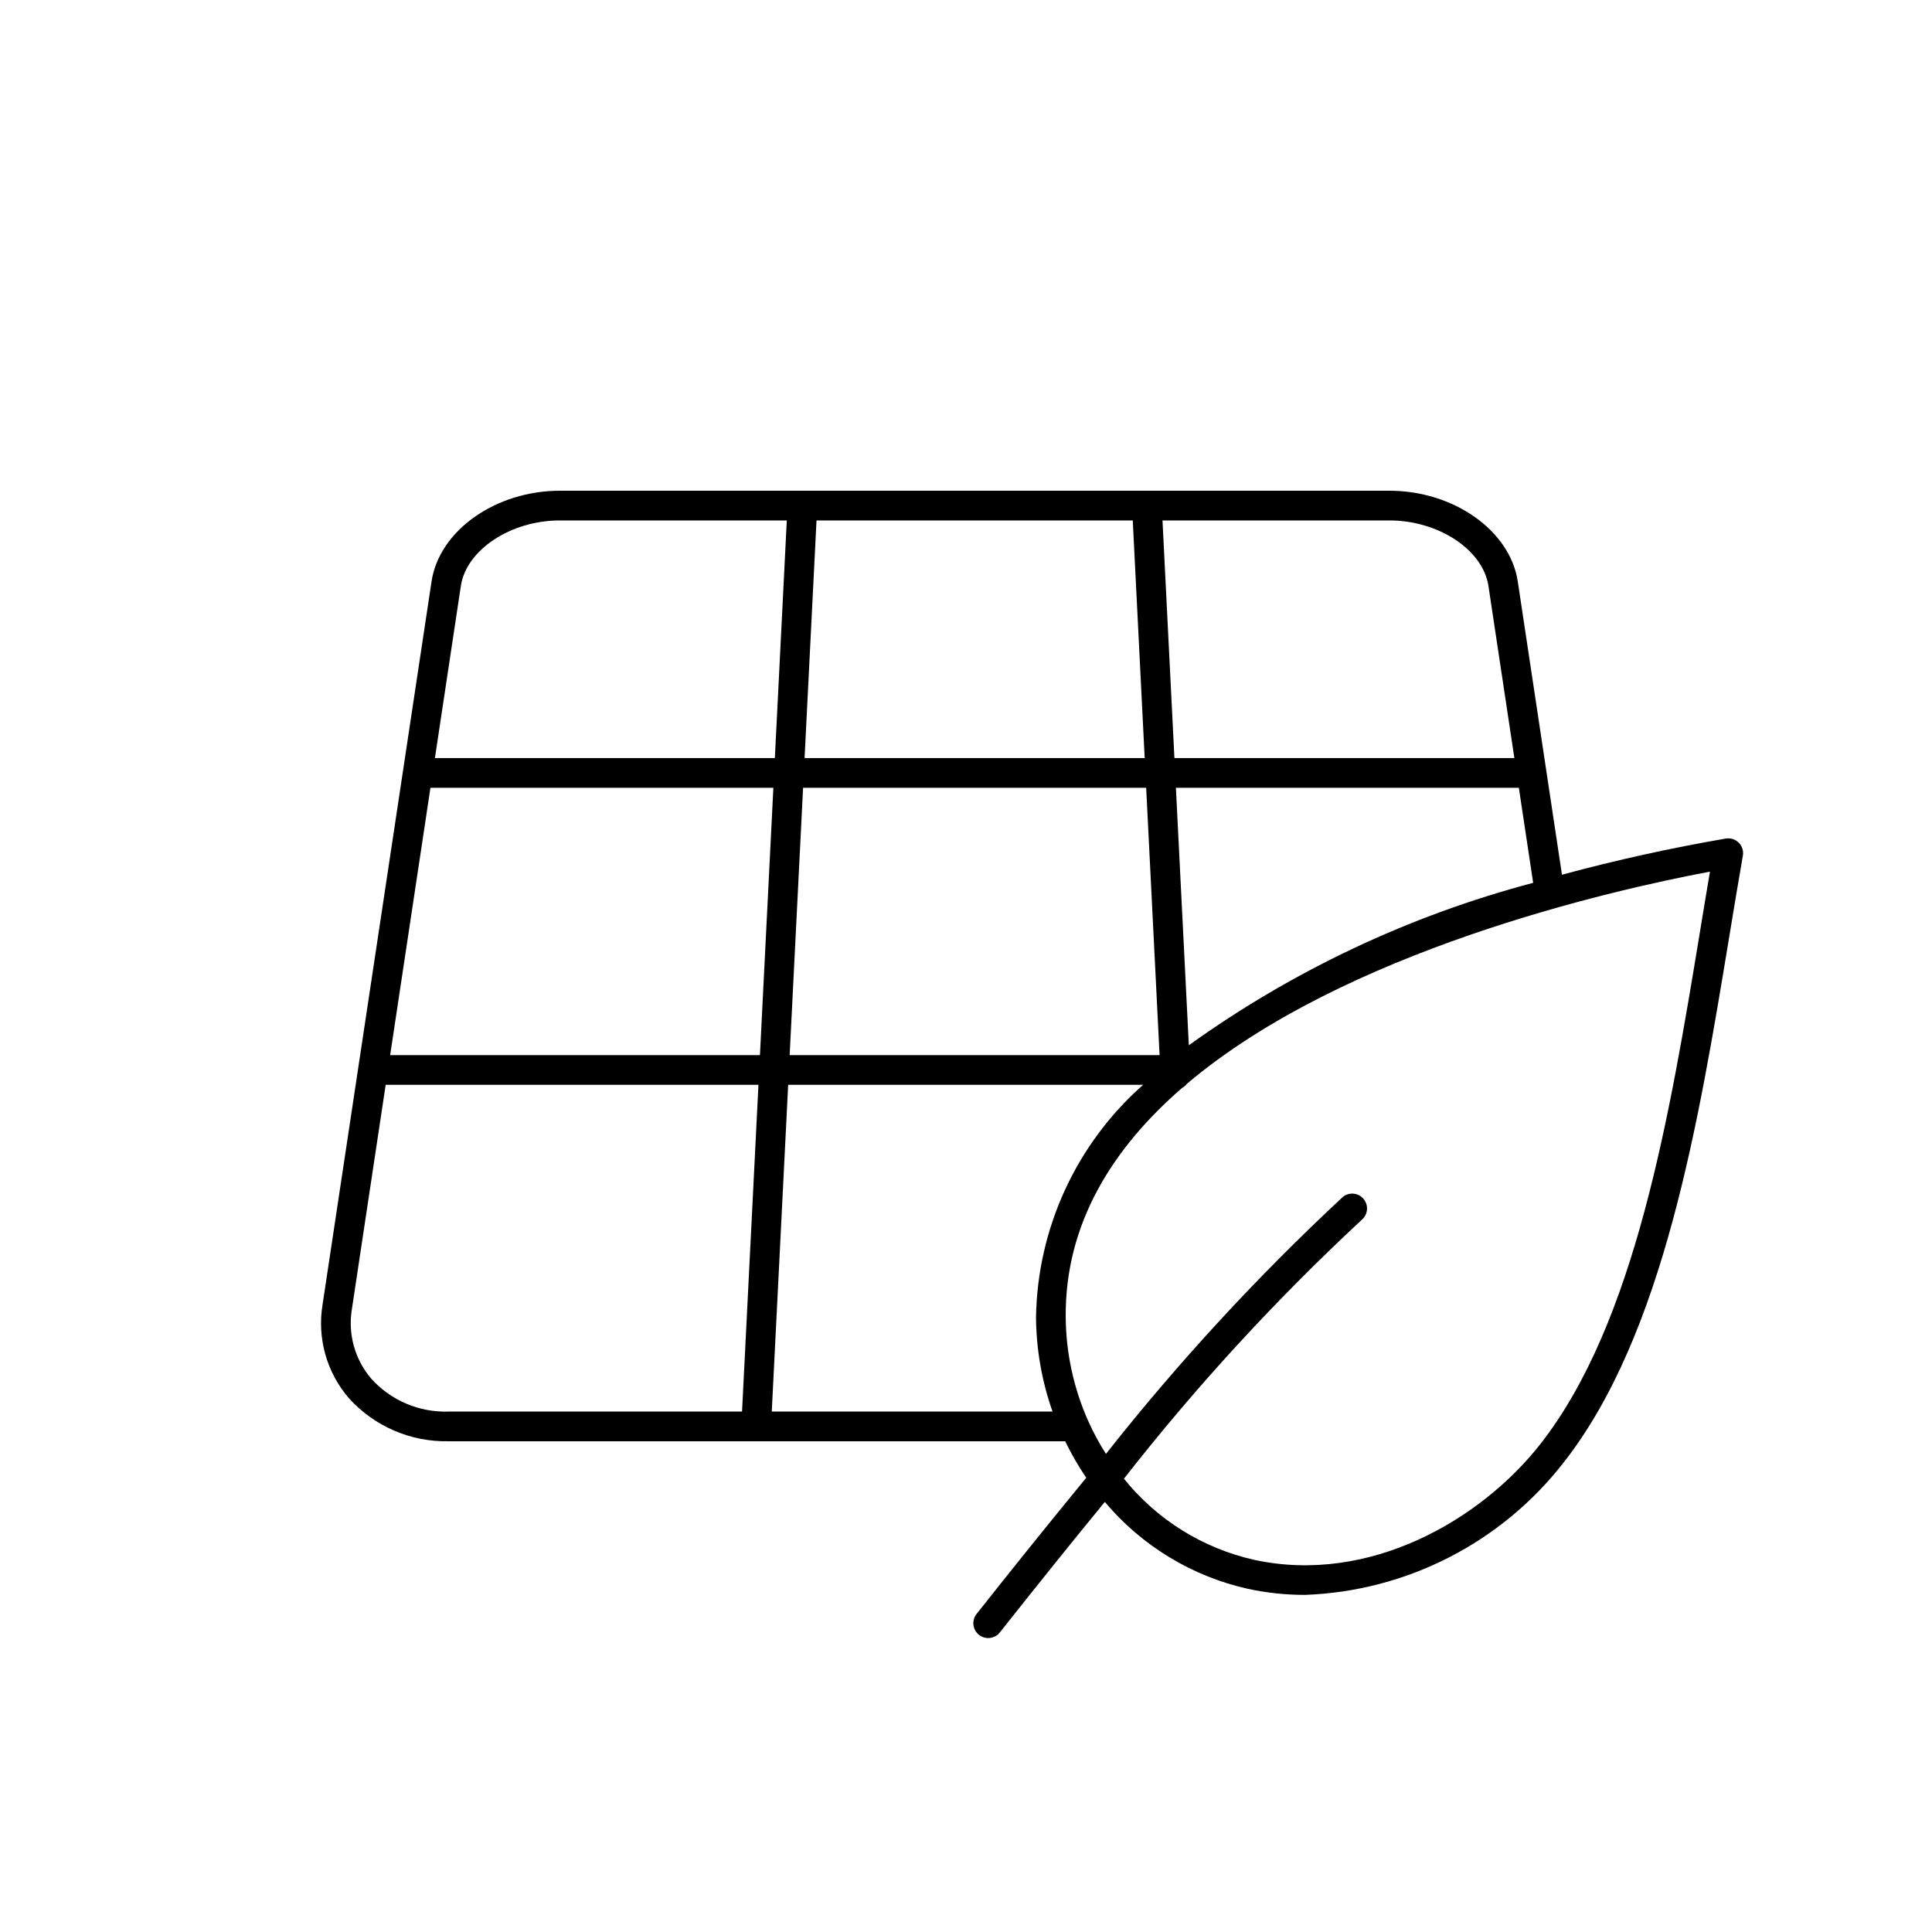
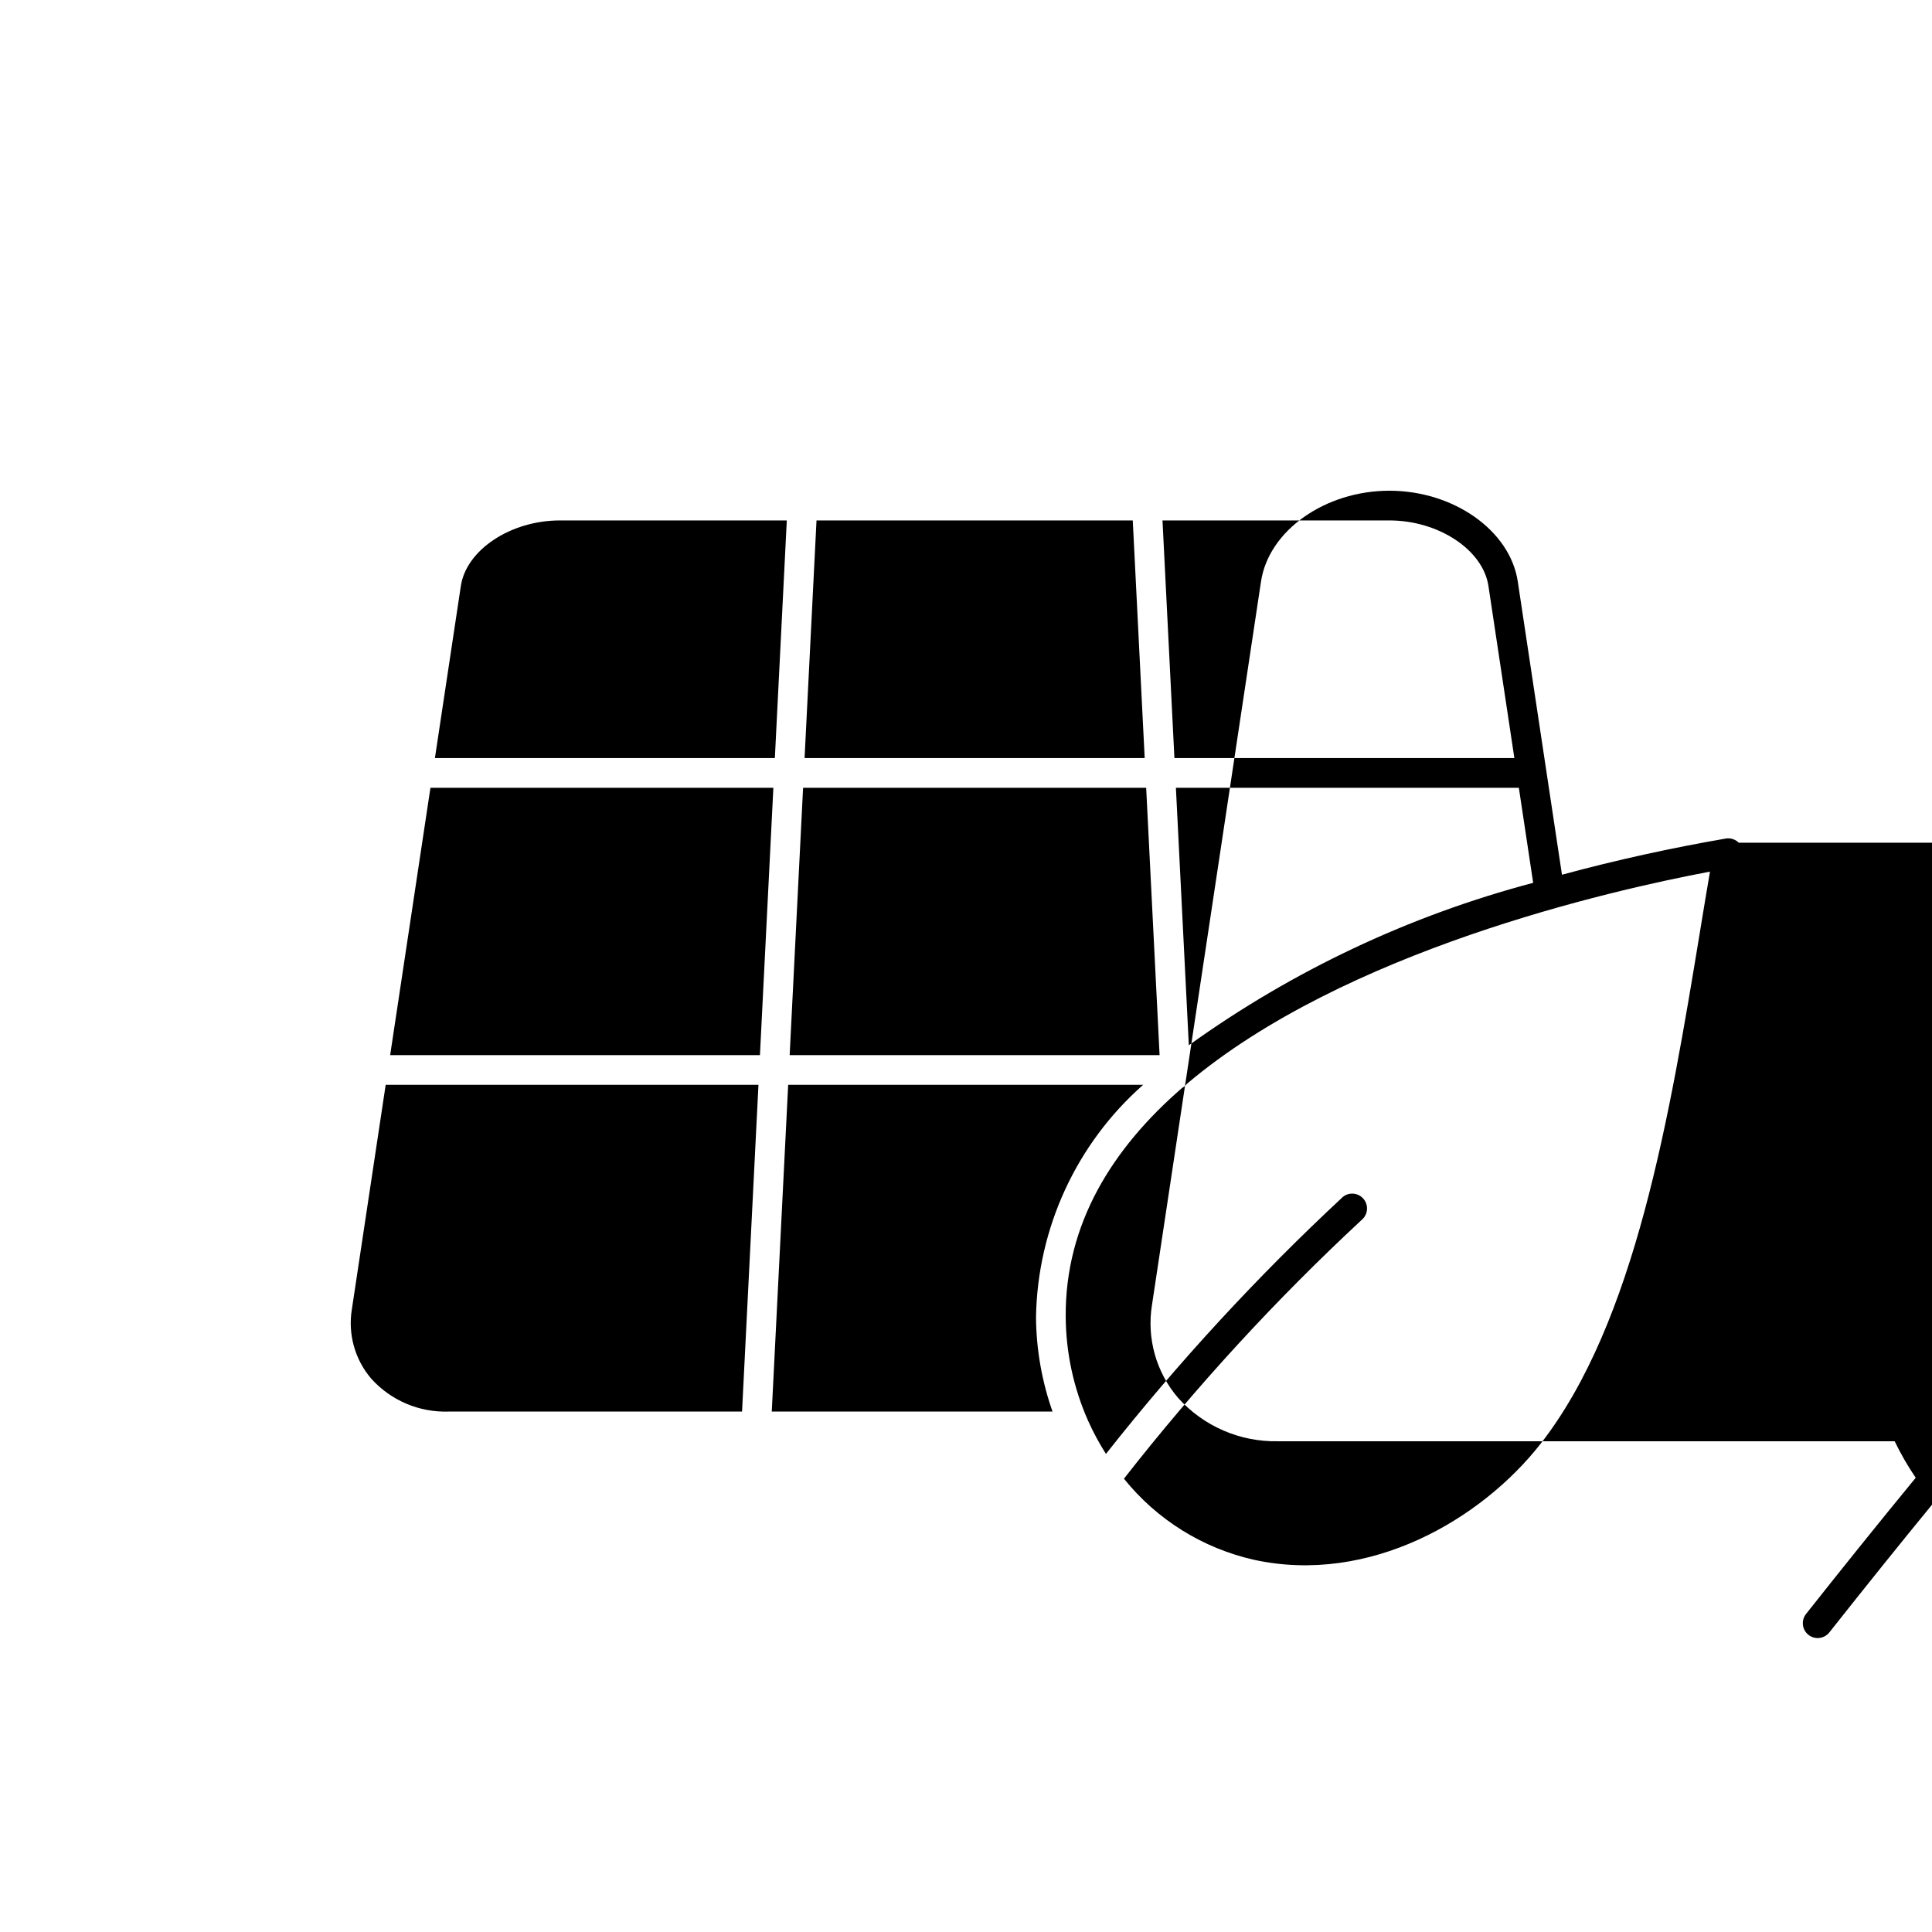
<svg xmlns="http://www.w3.org/2000/svg" fill="#000000" width="800px" height="800px" version="1.1" viewBox="144 144 512 512">
-   <path d="m604.79 367.33c-0.902-0.906-2.195-1.316-3.457-1.102-14.457 2.496-29.062 5.695-43.395 9.586l-11.711-77.707c-2.027-13.488-16.973-24.059-34.023-24.059h-219.82c-17.051 0-31.996 10.57-34.023 24.059l-28.879 191.63c-1.461 8.875 1.078 17.941 6.941 24.758 6.734 7.484 16.391 11.664 26.453 11.453h163.41c1.621 3.359 3.488 6.59 5.582 9.676-10.102 12.293-20.035 24.672-29.07 36.102-1.348 1.707-1.059 4.184 0.648 5.531 1.707 1.348 4.184 1.055 5.531-0.652 9.867-12.48 19.137-24.008 27.812-34.582v0.004c9.777 11.633 23.113 19.73 37.945 23.035 4.953 1.066 10.004 1.602 15.066 1.602 26.945-0.961 52.078-13.828 68.613-35.125 26.461-33.762 35.715-89.898 43.879-139.43 1.207-7.34 2.383-14.48 3.582-21.316h0.004c0.223-1.262-0.184-2.551-1.086-3.461zm-58.281-14.562 3.797 25.191c-32.785 8.672-63.711 23.262-91.254 43.047l-3.426-68.238zm-34.305-70.848c13.031 0 24.797 7.789 26.246 17.363l6.871 45.613h-90.09l-3.16-62.977zm-151.82 0h83.809l3.16 62.977h-90.133zm-3.559 70.848h90.922l3.555 70.848h-98.035zm-90.695-53.488c1.445-9.57 13.215-17.359 26.246-17.359h60.133l-3.164 62.977h-90.09zm74.52 218.8h-77.777c-7.781 0.258-15.277-2.934-20.488-8.715-4.352-5.09-6.227-11.844-5.129-18.449l8.953-59.426h98.789zm-93.254-94.465 10.676-70.848h90.879l-3.559 70.848zm101.13 94.465 4.348-86.594h94.07v0.004c-17.699 15.625-28.004 37.98-28.391 61.586 0.066 8.52 1.547 16.969 4.379 25.004zm246-127.25c-8.012 48.602-17.098 103.68-42.312 135.86-15.699 20.031-45.242 37.309-75.82 30.688-13.617-3.051-25.797-10.633-34.539-21.508 19.164-24.5 40.242-47.445 63.035-68.613 1.637-1.391 1.855-3.84 0.492-5.5s-3.809-1.918-5.488-0.582c-22.648 21.066-43.648 43.84-62.805 68.125-1.793-2.812-3.375-5.75-4.734-8.789l-0.02-0.043v-0.004c-3.832-8.645-5.844-17.988-5.91-27.445-0.195-24.668 12.328-44.648 30.852-60.715l-0.004 0.004c0.496-0.273 0.926-0.641 1.27-1.09 41.617-35.188 112-51.215 138.62-56.23-0.879 5.148-1.758 10.445-2.641 15.848z" />
+   <path d="m604.79 367.33c-0.902-0.906-2.195-1.316-3.457-1.102-14.457 2.496-29.062 5.695-43.395 9.586l-11.711-77.707c-2.027-13.488-16.973-24.059-34.023-24.059c-17.051 0-31.996 10.57-34.023 24.059l-28.879 191.63c-1.461 8.875 1.078 17.941 6.941 24.758 6.734 7.484 16.391 11.664 26.453 11.453h163.41c1.621 3.359 3.488 6.59 5.582 9.676-10.102 12.293-20.035 24.672-29.07 36.102-1.348 1.707-1.059 4.184 0.648 5.531 1.707 1.348 4.184 1.055 5.531-0.652 9.867-12.48 19.137-24.008 27.812-34.582v0.004c9.777 11.633 23.113 19.73 37.945 23.035 4.953 1.066 10.004 1.602 15.066 1.602 26.945-0.961 52.078-13.828 68.613-35.125 26.461-33.762 35.715-89.898 43.879-139.43 1.207-7.34 2.383-14.48 3.582-21.316h0.004c0.223-1.262-0.184-2.551-1.086-3.461zm-58.281-14.562 3.797 25.191c-32.785 8.672-63.711 23.262-91.254 43.047l-3.426-68.238zm-34.305-70.848c13.031 0 24.797 7.789 26.246 17.363l6.871 45.613h-90.09l-3.16-62.977zm-151.82 0h83.809l3.16 62.977h-90.133zm-3.559 70.848h90.922l3.555 70.848h-98.035zm-90.695-53.488c1.445-9.57 13.215-17.359 26.246-17.359h60.133l-3.164 62.977h-90.09zm74.52 218.8h-77.777c-7.781 0.258-15.277-2.934-20.488-8.715-4.352-5.09-6.227-11.844-5.129-18.449l8.953-59.426h98.789zm-93.254-94.465 10.676-70.848h90.879l-3.559 70.848zm101.13 94.465 4.348-86.594h94.07v0.004c-17.699 15.625-28.004 37.98-28.391 61.586 0.066 8.52 1.547 16.969 4.379 25.004zm246-127.25c-8.012 48.602-17.098 103.68-42.312 135.86-15.699 20.031-45.242 37.309-75.82 30.688-13.617-3.051-25.797-10.633-34.539-21.508 19.164-24.5 40.242-47.445 63.035-68.613 1.637-1.391 1.855-3.84 0.492-5.5s-3.809-1.918-5.488-0.582c-22.648 21.066-43.648 43.84-62.805 68.125-1.793-2.812-3.375-5.75-4.734-8.789l-0.02-0.043v-0.004c-3.832-8.645-5.844-17.988-5.91-27.445-0.195-24.668 12.328-44.648 30.852-60.715l-0.004 0.004c0.496-0.273 0.926-0.641 1.27-1.09 41.617-35.188 112-51.215 138.62-56.23-0.879 5.148-1.758 10.445-2.641 15.848z" />
</svg>